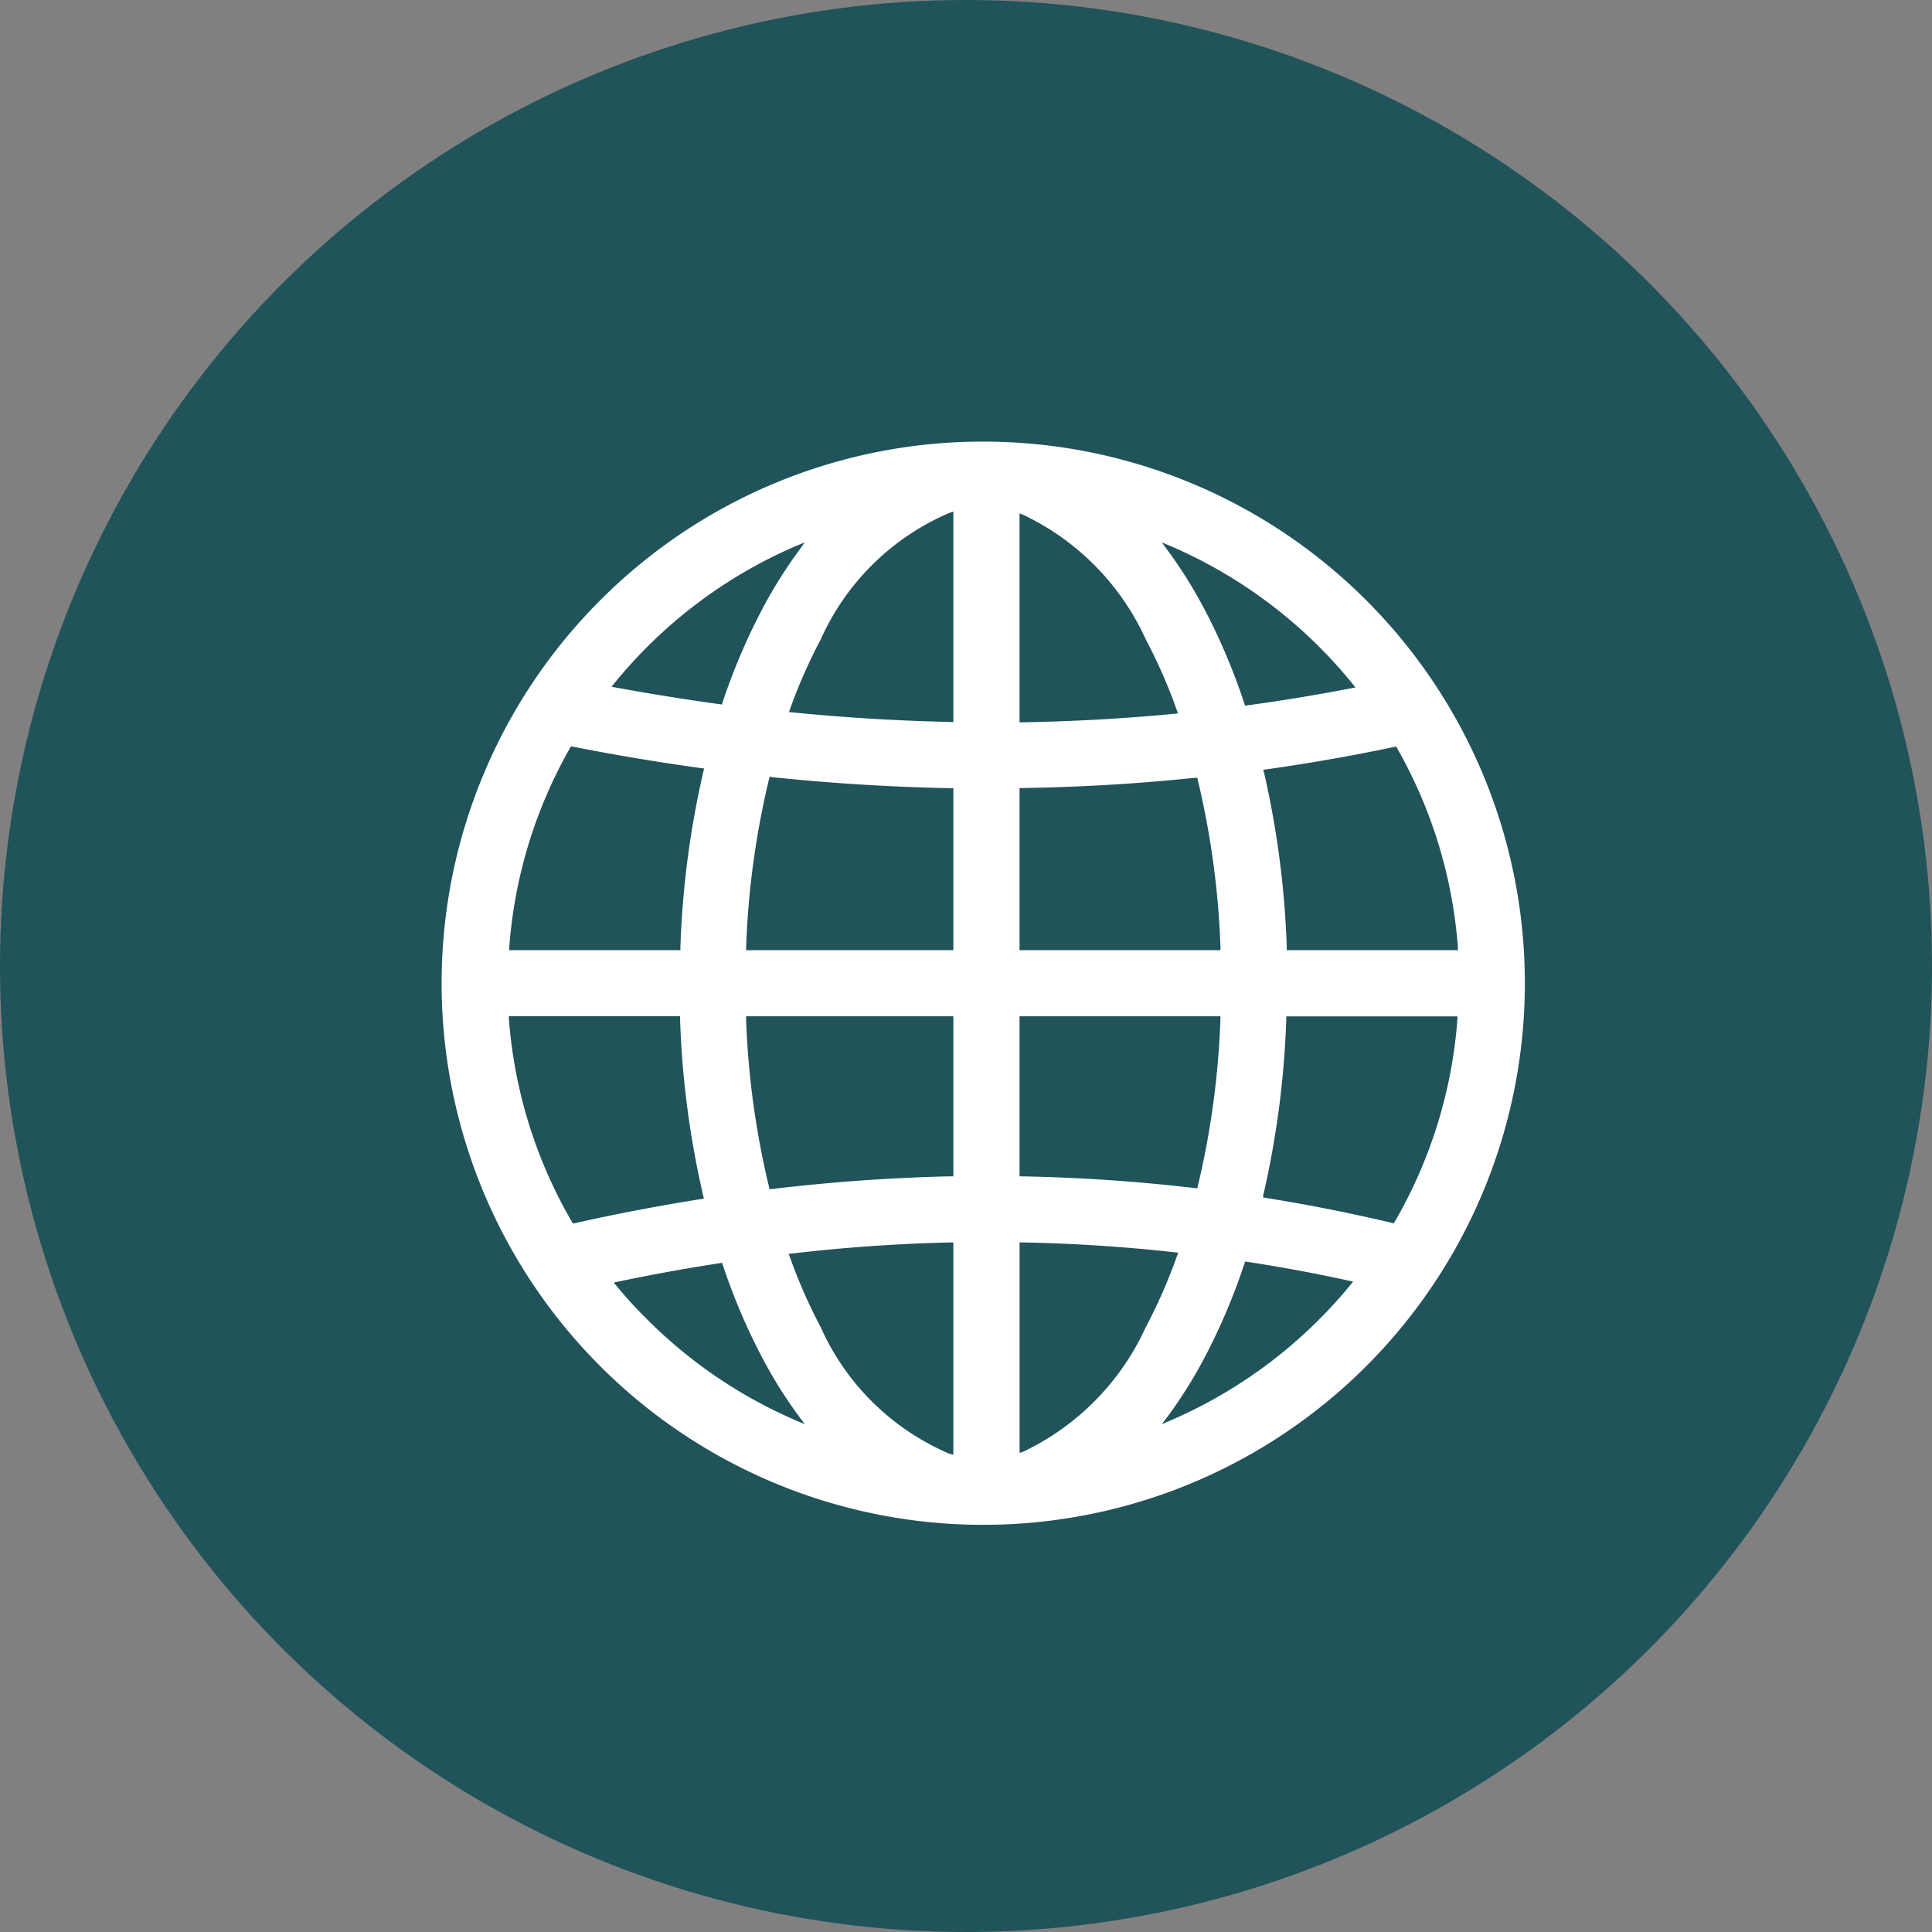
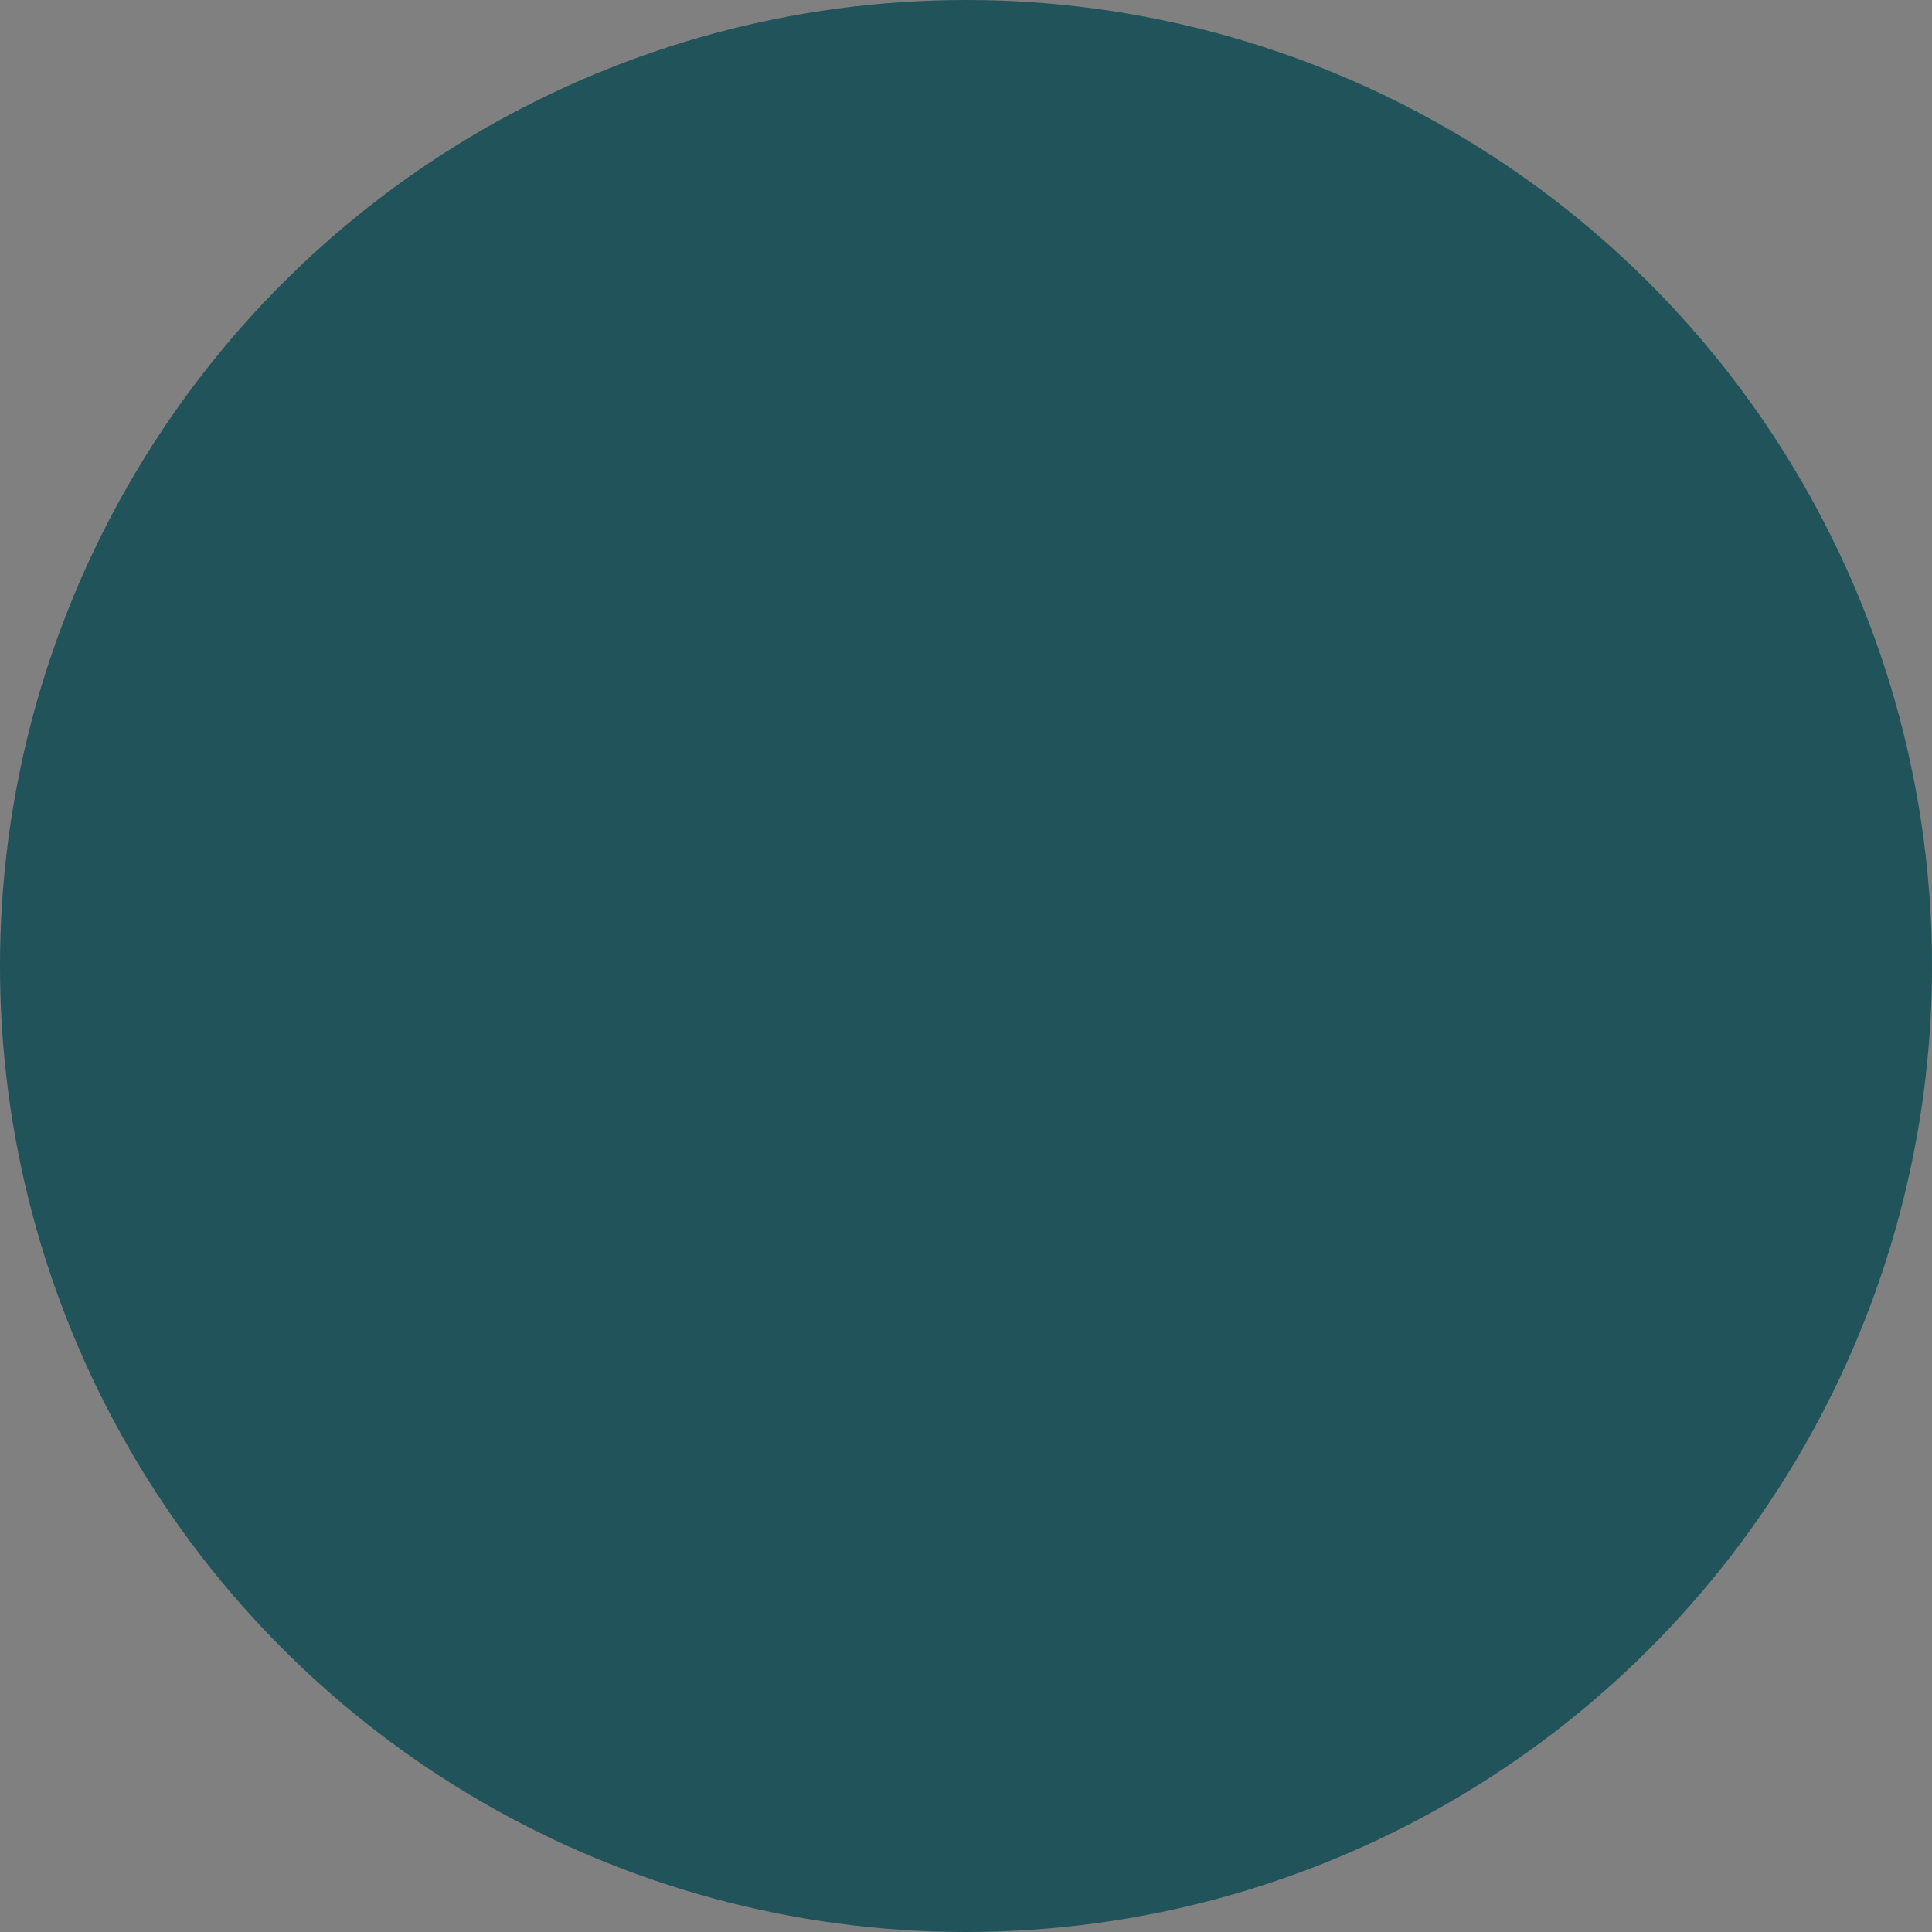
<svg xmlns="http://www.w3.org/2000/svg" width="35" height="35" viewBox="0 0 35 35">
  <rect x="0" y="0" width="35" height="35" fill="#808080" stroke="none" />
  <defs>
    <clipPath id="clip-path">
      <rect id="Rectangle_1287" data-name="Rectangle 1287" width="19.625" height="19.625" fill="none" />
    </clipPath>
  </defs>
  <g id="Group_5391" data-name="Group 5391" transform="translate(-1185 -1261)">
    <circle id="Ellipse_31" data-name="Ellipse 31" cx="17.5" cy="17.5" r="17.5" transform="translate(1220 1261) rotate(90)" fill="#20535a" />
    <g id="Group_5145" data-name="Group 5145" transform="translate(1193 1269)">
      <g id="Group_5144" data-name="Group 5144" clip-path="url(#clip-path)">
-         <path id="Path_4189" data-name="Path 4189" d="M2.344,5.52l-.018.032a8.569,8.569,0,0,0-1.1,3.605l0,.056h3.1l0-.05a16.575,16.575,0,0,1,.416-3.185l.013-.055-.056-.008Q3.53,5.754,2.38,5.527Zm12.54.426L14.9,6a16.586,16.586,0,0,1,.411,3.163l0,.05h3.1l0-.056a8.572,8.572,0,0,0-1.1-3.6l-.019-.033-.037.008q-1.147.241-2.308.405Zm-1.837-4.12.114.155a8.339,8.339,0,0,1,.649,1.037,11.208,11.208,0,0,1,.732,1.725l.013.041.043-.006q.94-.128,1.872-.308l.085-.016L16.5,4.385A8.649,8.649,0,0,0,13.223,1.9Zm-6.468,0L6.4,1.9A8.652,8.652,0,0,0,3.134,4.373l-.055.068.086.016q.931.17,1.87.3l.042.006.014-.041a11.169,11.169,0,0,1,.725-1.7,8.328,8.328,0,0,1,.649-1.037Zm0,15.975-.114-.154a8.335,8.335,0,0,1-.649-1.037,11.15,11.15,0,0,1-.721-1.692l-.014-.041-.043.007q-.922.142-1.836.333l-.084.018.055.066q.261.315.55.6A8.634,8.634,0,0,0,6.4,17.724Zm6.468,0,.176-.076A8.634,8.634,0,0,0,15.9,15.9q.294-.294.559-.616l.054-.066-.083-.018Q15.52,15,14.6,14.86l-.043-.007-.014.041a11.207,11.207,0,0,1-.728,1.713,8.34,8.34,0,0,1-.649,1.037Zm1.834-4.108.055.009q1.146.183,2.277.451l.037.009.019-.033a8.575,8.575,0,0,0,1.133-3.66l0-.056h-3.1l0,.05a16.576,16.576,0,0,1-.414,3.177Zm-12.5.473.037-.008q1.132-.254,2.279-.435l.055-.009-.013-.054a16.577,16.577,0,0,1-.419-3.2l0-.05H1.22l0,.056A8.574,8.574,0,0,0,2.36,14.133ZM9.271,5.082V1.27l-.067.02a4.474,4.474,0,0,0-2.334,2.29,9.7,9.7,0,0,0-.556,1.26L6.293,4.9l.066.006q1.425.142,2.859.173Zm-3.328.987-.011.044a15.3,15.3,0,0,0-.415,3.046l0,.054H9.271V6.279H9.22q-1.619-.032-3.232-.2Zm3.328,7.242v-2.9H5.516l0,.054A15.292,15.292,0,0,0,5.931,13.5l.011.045.046-.005q1.61-.193,3.233-.23Zm0,5.044V14.508H9.218q-1.435.033-2.864.2l-.065.007.022.062a9.711,9.711,0,0,0,.559,1.271A4.474,4.474,0,0,0,9.2,18.336Zm1.2-3.849v3.816l.069-.025a4.613,4.613,0,0,0,2.215-2.251,9.751,9.751,0,0,0,.567-1.291l.022-.062-.065-.007q-1.373-.152-2.755-.178Zm3.219-.979.011-.045a15.3,15.3,0,0,0,.408-3.017l0-.054H10.47v2.9h.051q1.565.029,3.122.212Zm0-7.436-.045,0q-1.555.161-3.121.185H10.47V9.213h3.64l0-.054a15.3,15.3,0,0,0-.41-3.024ZM13.34,4.924l-.022-.063a9.735,9.735,0,0,0-.563-1.282,4.612,4.612,0,0,0-2.215-2.251L10.47,1.3V5.085h.053q1.378-.023,2.751-.154ZM9.813,0A9.812,9.812,0,1,1,2.874,2.874,9.785,9.785,0,0,1,9.813,0" transform="translate(0 0)" fill="#fff" fill-rule="evenodd" />
-       </g>
+         </g>
    </g>
  </g>
</svg>